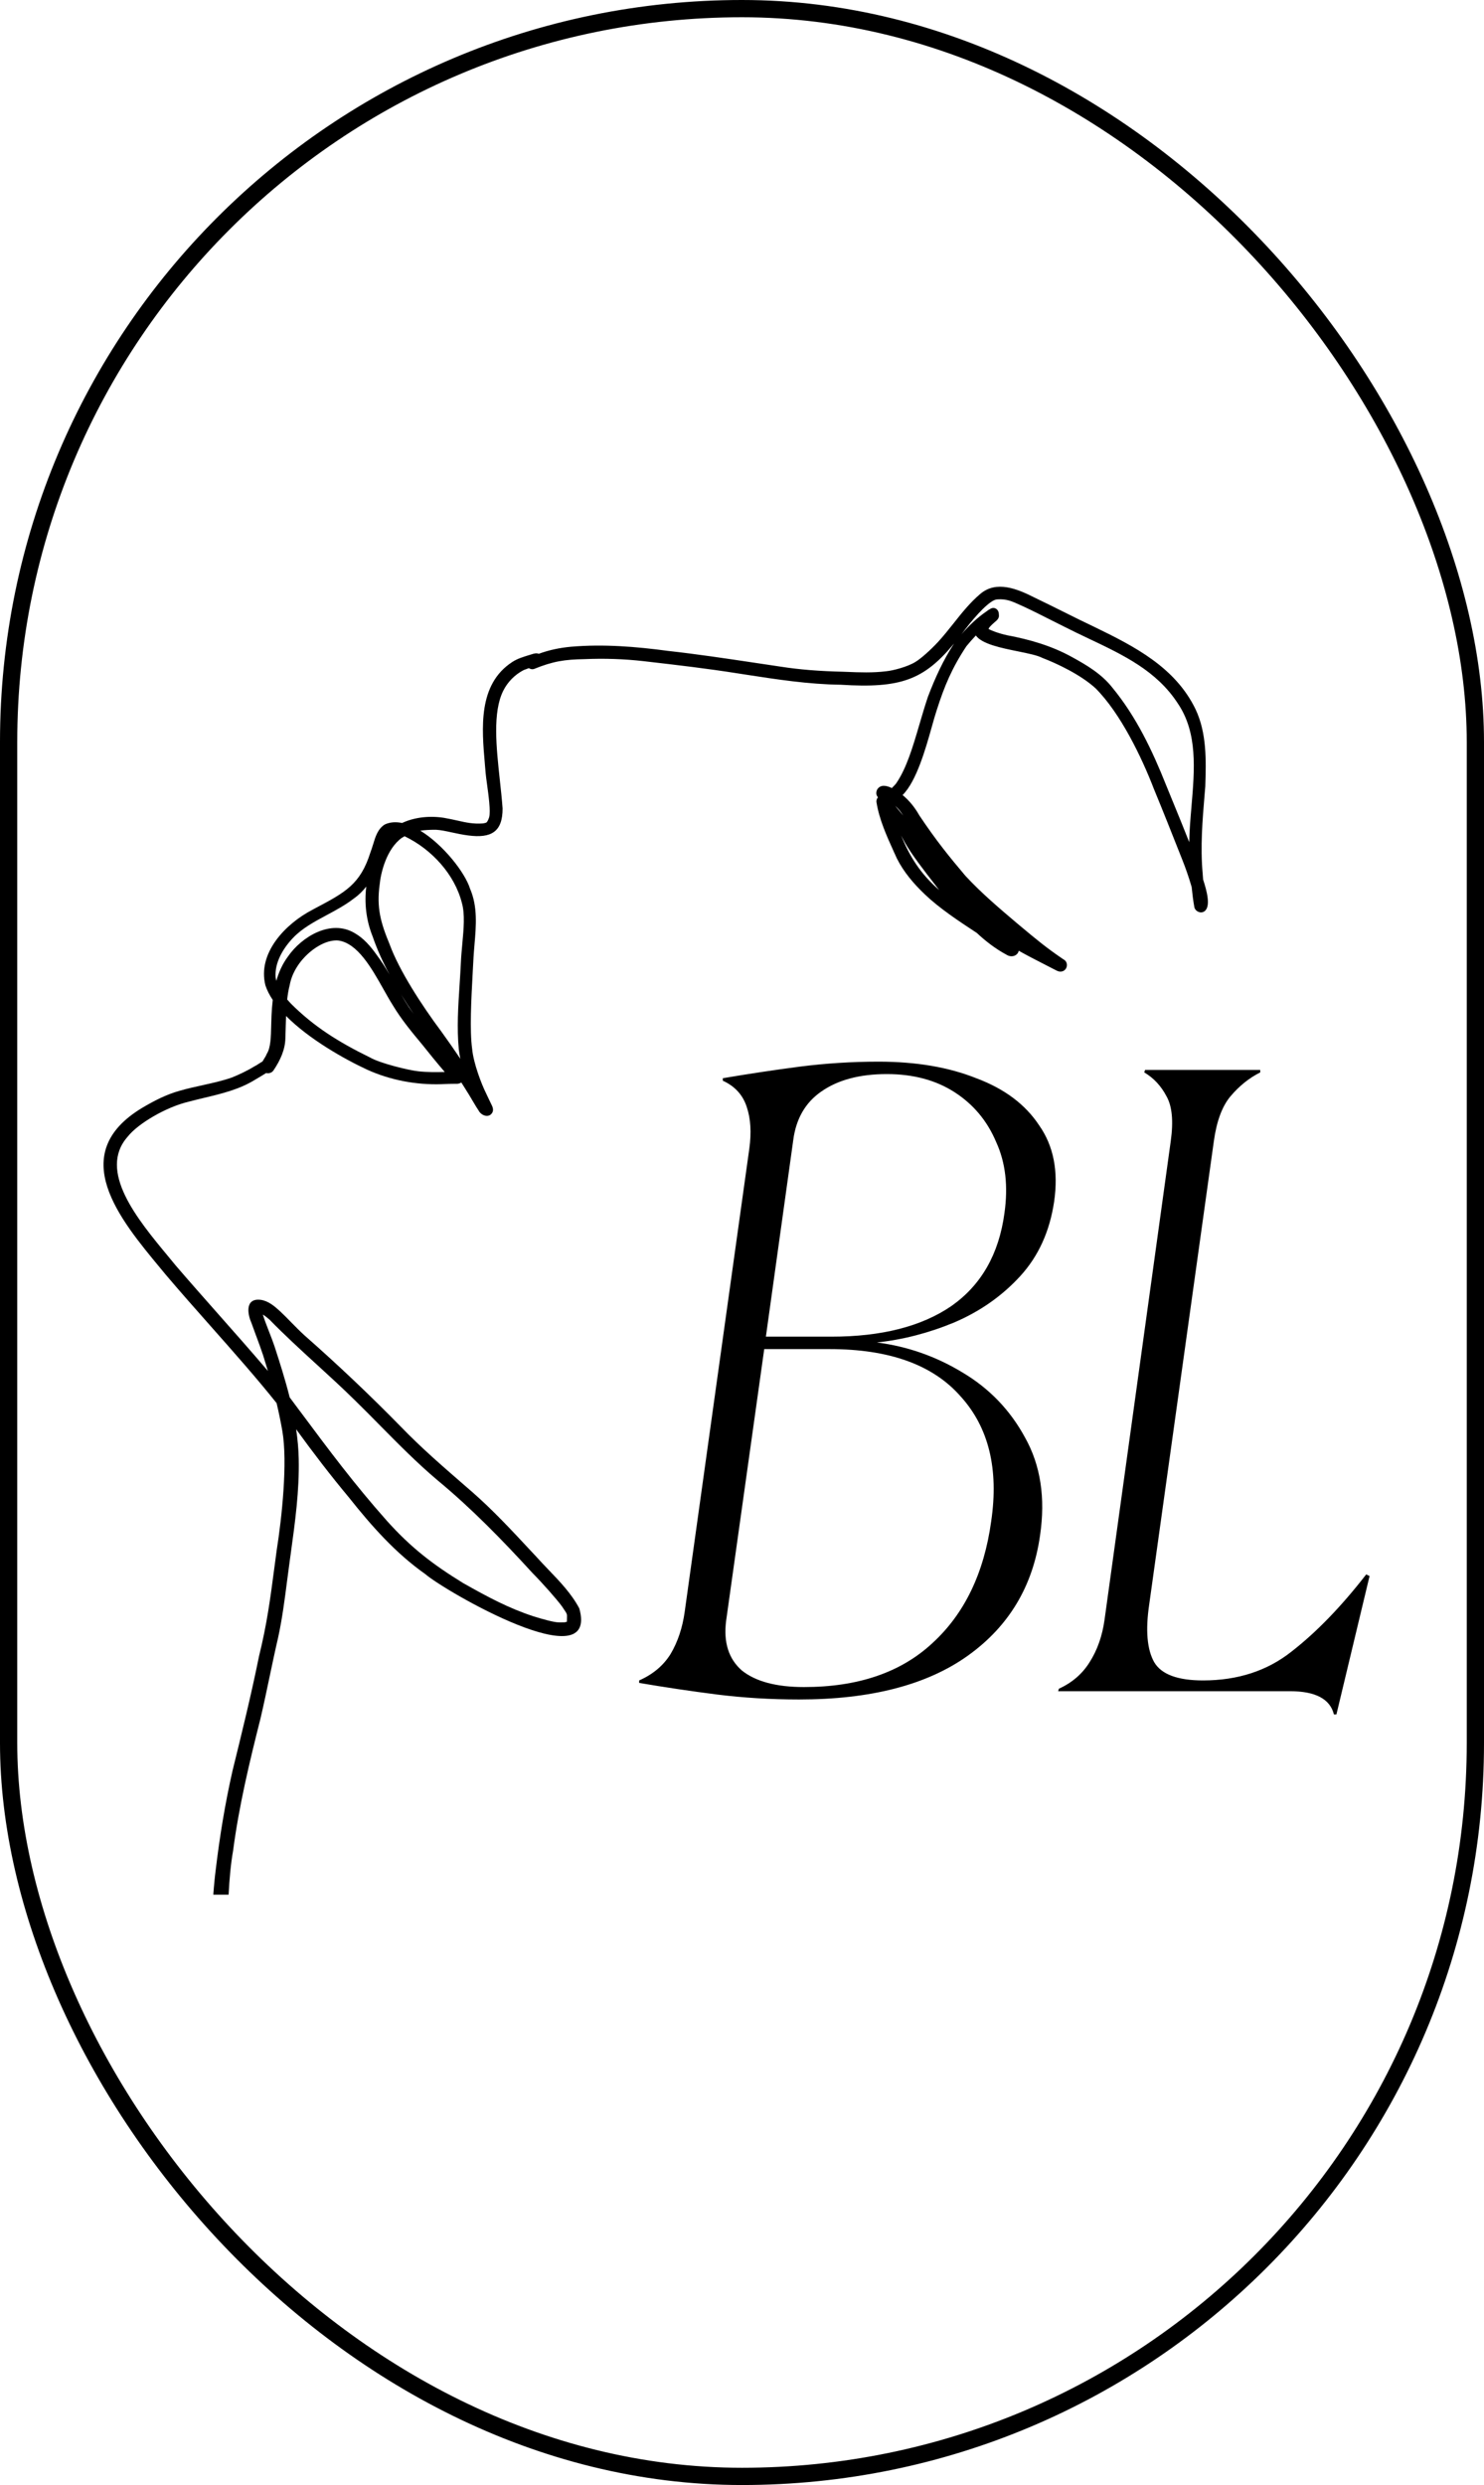
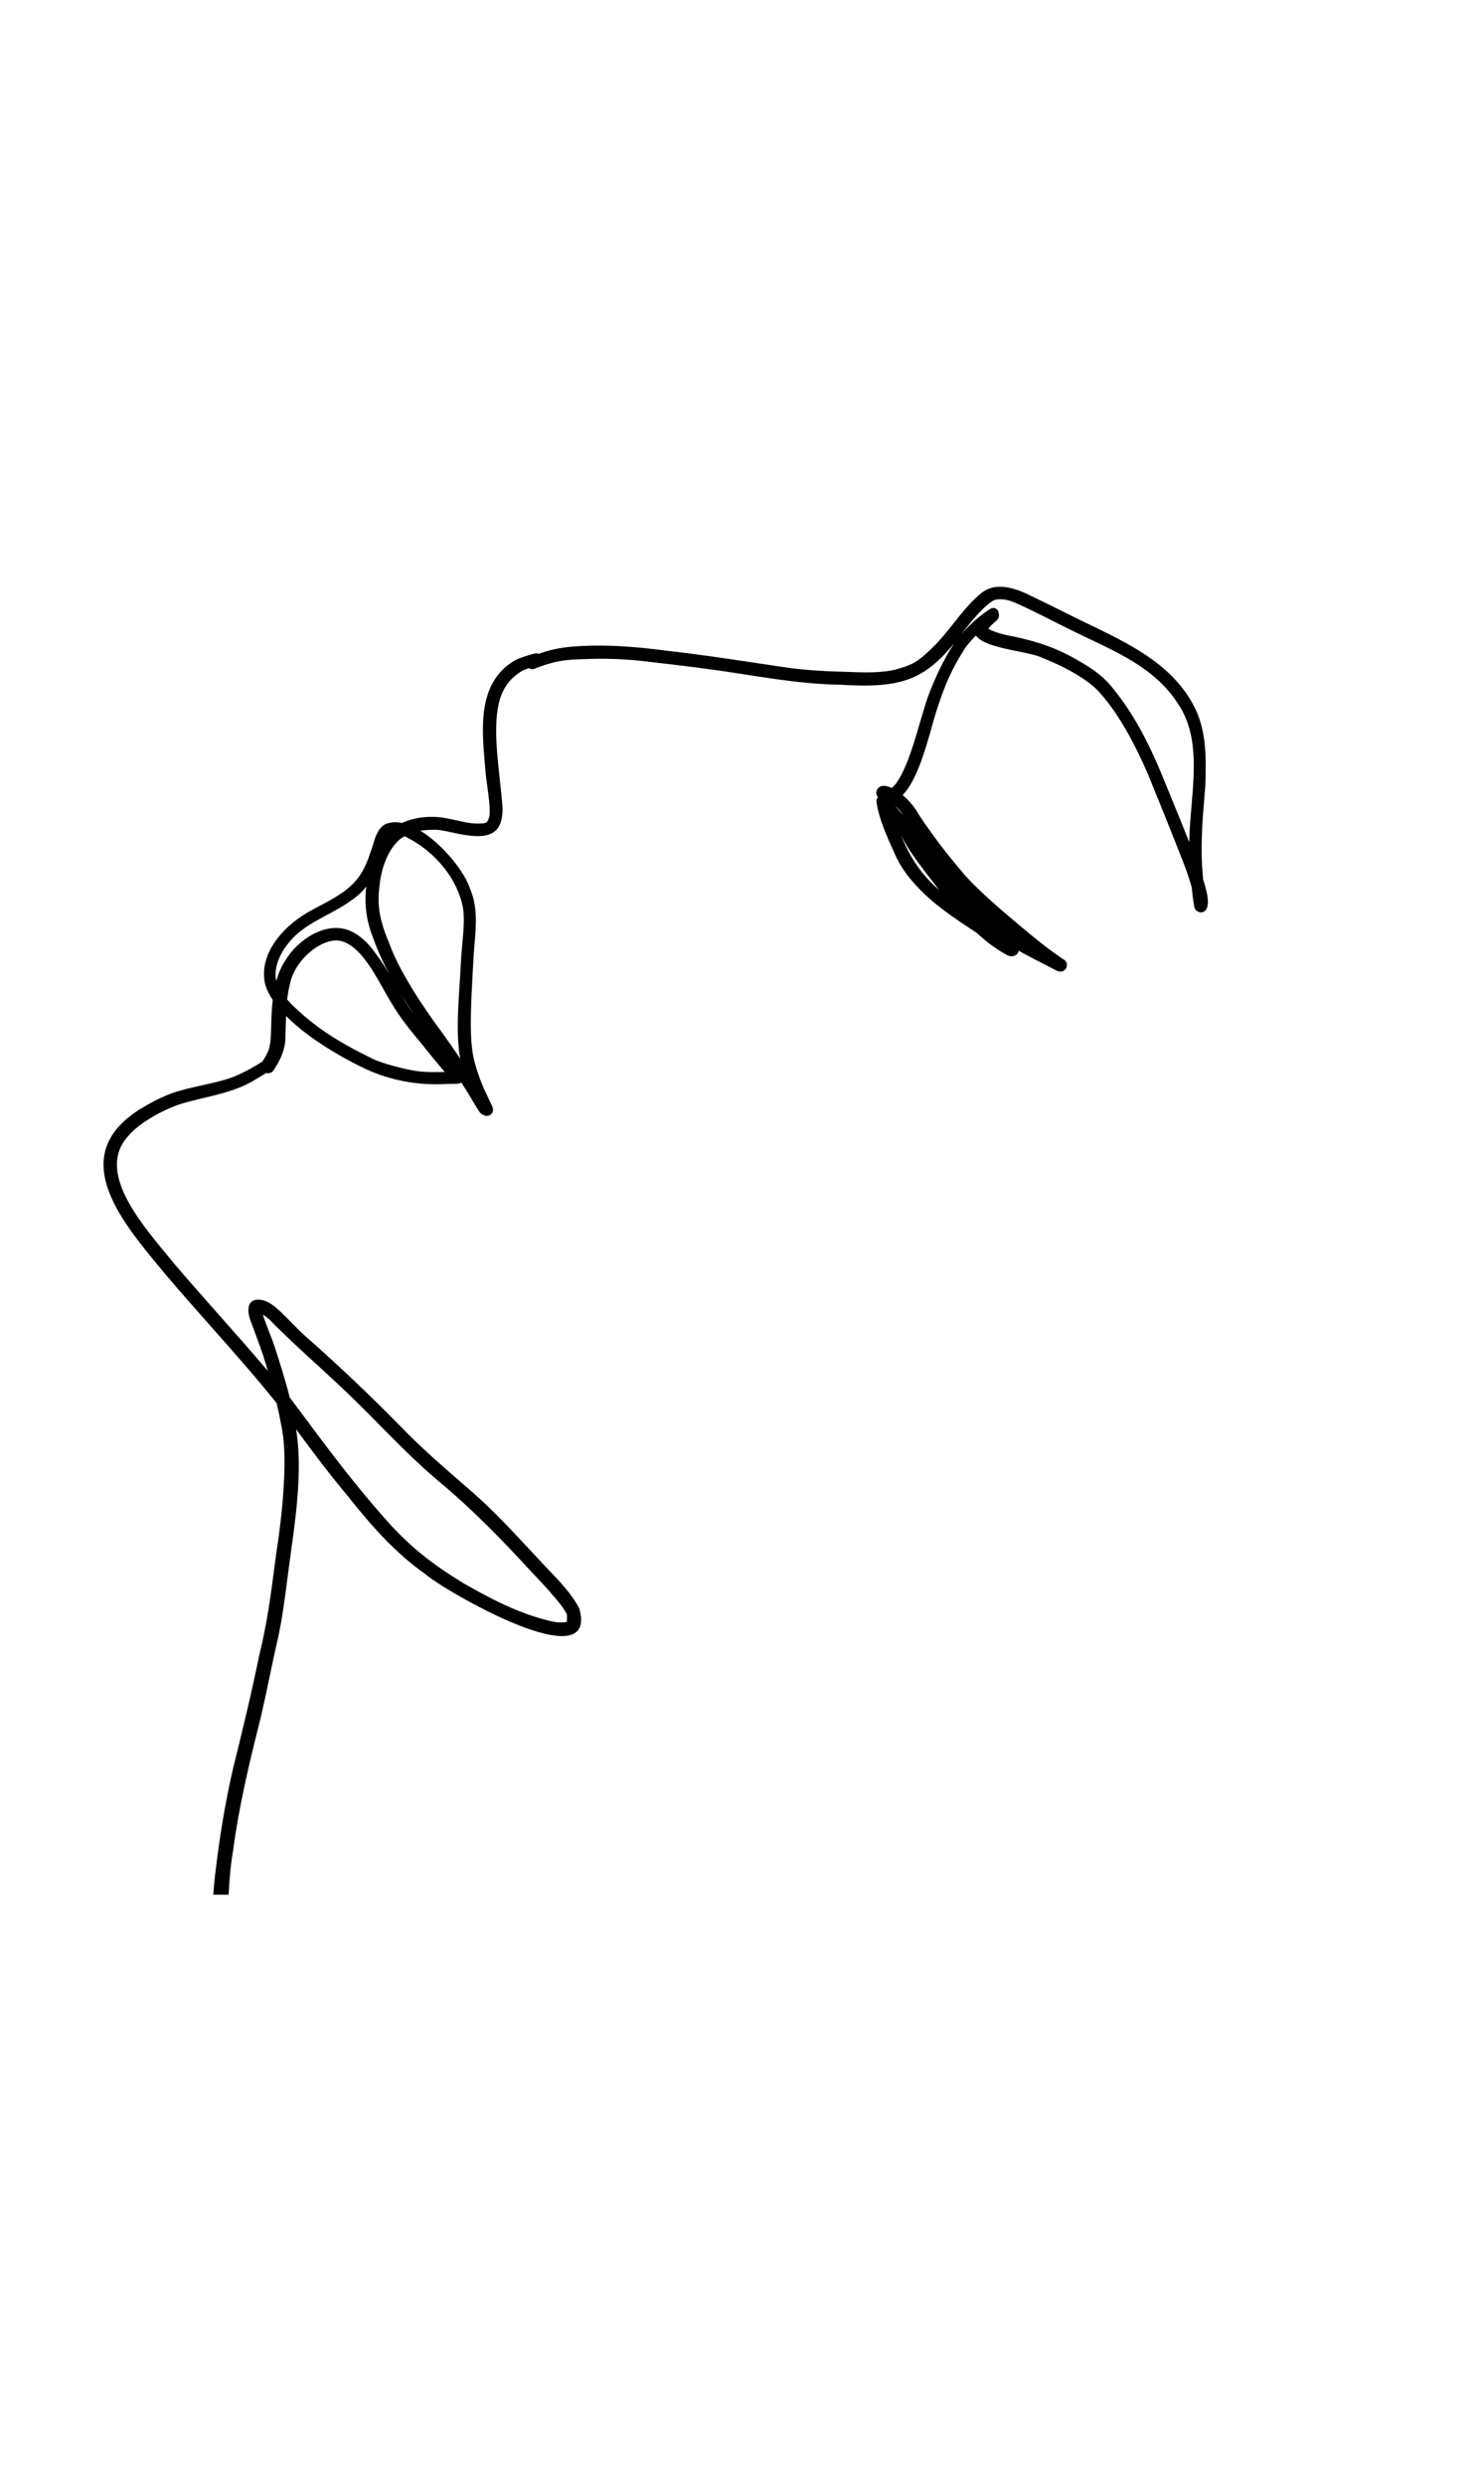
<svg xmlns="http://www.w3.org/2000/svg" width="43" height="72" viewBox="0 0 43 72" fill="none">
  <path fill-rule="evenodd" clip-rule="evenodd" d="M6.754 53.621C6.688 53.995 6.648 54.43 6.624 54.895H6.181C6.191 54.754 6.202 54.613 6.217 54.472C6.226 54.383 6.235 54.295 6.247 54.206C6.362 53.233 6.52 52.264 6.737 51.307C7.009 50.202 7.281 49.098 7.506 47.983C7.735 47.057 7.833 46.311 7.947 45.444C7.969 45.275 7.992 45.1 8.017 44.919C8.167 43.969 8.338 42.372 8.181 41.461C8.134 41.19 8.078 40.922 8.015 40.654C7.445 39.938 6.779 39.186 6.111 38.431C5.667 37.93 5.223 37.428 4.805 36.935C4.764 36.886 4.722 36.835 4.68 36.784L4.656 36.755C3.467 35.323 1.9 33.434 4.119 32.099C4.462 31.895 4.82 31.71 5.208 31.603C5.424 31.54 5.643 31.492 5.863 31.444L5.863 31.443C6.153 31.38 6.443 31.316 6.722 31.218C6.906 31.143 7.142 31.038 7.381 30.891C7.409 30.878 7.436 30.862 7.462 30.845C7.476 30.837 7.489 30.828 7.502 30.819C7.536 30.797 7.57 30.775 7.605 30.756C7.614 30.741 7.623 30.725 7.633 30.71L7.648 30.685C7.679 30.636 7.71 30.588 7.729 30.535C7.843 30.362 7.851 30.052 7.859 29.691V29.687C7.862 29.604 7.864 29.517 7.867 29.429C7.874 29.278 7.885 29.125 7.903 28.972C7.81 28.833 7.737 28.692 7.691 28.551C7.454 27.619 8.264 26.771 9.046 26.363L9.124 26.321C10.007 25.854 10.442 25.623 10.733 24.697C10.762 24.624 10.786 24.546 10.81 24.466L10.811 24.465C10.877 24.245 10.945 24.019 11.146 23.89C11.3 23.817 11.472 23.808 11.651 23.845C12.021 23.672 12.463 23.632 12.866 23.696C13.011 23.721 13.137 23.749 13.253 23.775C13.506 23.832 13.716 23.879 13.995 23.858C14.026 23.853 14.057 23.846 14.087 23.836L14.089 23.835L14.09 23.834C14.092 23.831 14.116 23.809 14.114 23.811C14.129 23.788 14.142 23.764 14.152 23.739C14.161 23.719 14.168 23.699 14.174 23.678C14.22 23.502 14.156 23.042 14.11 22.706C14.092 22.573 14.076 22.459 14.071 22.39C14.065 22.311 14.057 22.23 14.05 22.147L14.05 22.141C13.958 21.093 13.848 19.83 14.841 19.182C14.989 19.084 15.162 19.032 15.332 18.98L15.372 18.968L15.4 18.959C15.469 18.937 15.542 18.914 15.611 18.943C15.912 18.832 16.228 18.767 16.549 18.738C17.486 18.658 18.426 18.734 19.356 18.859C20.194 18.952 21.027 19.077 21.861 19.202C22.115 19.24 22.37 19.278 22.624 19.316C23.158 19.4 23.748 19.447 24.406 19.462L24.517 19.466C24.904 19.482 25.292 19.497 25.677 19.449C25.874 19.431 26.304 19.318 26.525 19.178C26.68 19.087 26.965 18.832 27.181 18.599C27.337 18.429 27.481 18.248 27.625 18.067C27.865 17.764 28.105 17.461 28.402 17.21C28.87 16.808 29.481 17.064 29.96 17.306C30.245 17.442 30.527 17.583 30.809 17.723C31.108 17.872 31.406 18.021 31.708 18.163C32.879 18.731 34.056 19.336 34.642 20.55C34.97 21.244 34.949 22.038 34.924 22.787C34.918 22.857 34.912 22.928 34.906 22.999C34.842 23.766 34.778 24.536 34.848 25.305C34.853 25.369 34.857 25.427 34.861 25.483C34.966 25.805 35.098 26.279 34.89 26.41C34.784 26.476 34.638 26.405 34.608 26.29C34.573 26.095 34.549 25.897 34.529 25.7C34.453 25.432 34.342 25.118 34.249 24.888L34.211 24.792C33.957 24.15 33.703 23.507 33.439 22.869C33.084 21.946 32.469 20.667 31.743 19.941C31.308 19.543 30.602 19.214 30.205 19.063C30.064 18.988 29.795 18.933 29.5 18.873C29.011 18.774 28.449 18.66 28.276 18.412C28.177 18.517 28.085 18.623 28.002 18.724C27.583 19.355 27.364 19.88 27.143 20.573C27.105 20.685 27.059 20.847 27.006 21.036C26.826 21.678 26.557 22.638 26.153 23.035C26.352 23.199 26.512 23.401 26.638 23.625C27.131 24.363 27.51 24.827 27.971 25.373C28.438 25.878 28.966 26.325 29.492 26.77L29.556 26.823C30.017 27.209 30.322 27.463 30.805 27.79L30.805 27.791L30.809 27.793L30.816 27.797L30.821 27.8C30.967 27.879 30.935 28.105 30.775 28.145C30.721 28.158 30.672 28.148 30.626 28.126C30.625 28.126 30.625 28.125 30.624 28.125L30.623 28.124L30.617 28.122L30.611 28.119C30.504 28.063 30.396 28.008 30.288 27.953C30.029 27.82 29.771 27.689 29.518 27.546C29.497 27.675 29.326 27.767 29.157 27.658C28.843 27.488 28.562 27.272 28.303 27.03C27.787 26.692 27.222 26.318 26.8 25.915C26.477 25.608 26.184 25.265 25.985 24.867L25.94 24.767L25.9 24.68C25.689 24.213 25.473 23.736 25.395 23.232C25.392 23.181 25.41 23.136 25.44 23.101C25.389 23.044 25.372 22.966 25.42 22.869C25.521 22.719 25.693 22.761 25.842 22.833C25.867 22.809 25.898 22.777 25.924 22.748C25.939 22.731 25.953 22.716 25.962 22.705C26.266 22.267 26.45 21.641 26.643 20.982C26.72 20.719 26.799 20.452 26.887 20.189C27.09 19.655 27.329 19.127 27.644 18.646C26.771 19.697 26.104 19.95 24.36 19.839C23.432 19.828 22.515 19.686 21.6 19.545L21.401 19.514C20.455 19.365 19.67 19.274 18.654 19.157C18.081 19.091 17.504 19.073 16.929 19.098C16.369 19.108 16.028 19.157 15.473 19.383C15.421 19.399 15.368 19.387 15.325 19.359L15.321 19.36C15.281 19.374 15.241 19.389 15.201 19.404C15.194 19.407 15.188 19.409 15.181 19.412C15.175 19.415 15.17 19.417 15.164 19.42C14.918 19.548 14.707 19.761 14.582 20.014C14.271 20.637 14.38 21.646 14.483 22.6C14.514 22.884 14.544 23.162 14.563 23.424C14.564 24.112 14.224 24.29 13.572 24.207C13.484 24.196 13.399 24.181 13.317 24.165C13.24 24.15 13.165 24.134 13.094 24.119C12.921 24.081 12.766 24.048 12.637 24.042C12.46 24.041 12.313 24.048 12.179 24.068C12.839 24.471 13.472 25.274 13.621 25.751C13.844 26.27 13.796 26.828 13.748 27.377L13.748 27.381C13.738 27.499 13.728 27.616 13.721 27.732C13.714 27.879 13.705 28.035 13.696 28.197C13.655 28.964 13.606 29.849 13.681 30.392C13.722 30.819 13.956 31.416 14.073 31.653C14.102 31.718 14.133 31.783 14.165 31.847L14.166 31.85C14.19 31.897 14.213 31.944 14.235 31.992C14.275 32.07 14.311 32.158 14.262 32.242C14.161 32.406 13.939 32.319 13.867 32.174C13.826 32.114 13.788 32.052 13.751 31.989C13.729 31.953 13.707 31.916 13.685 31.879C13.654 31.825 13.622 31.771 13.589 31.717C13.574 31.692 13.559 31.668 13.543 31.644C13.486 31.55 13.426 31.457 13.367 31.364C13.321 31.395 13.26 31.407 13.203 31.401C13.087 31.401 12.971 31.405 12.854 31.41L12.789 31.413C12.053 31.436 11.305 31.295 10.636 30.991C9.968 30.681 8.951 30.104 8.289 29.437C8.285 29.537 8.282 29.639 8.279 29.744L8.279 29.755L8.274 29.918C8.273 29.971 8.271 30.026 8.269 30.081C8.263 30.414 8.118 30.724 7.934 30.999C7.884 31.085 7.793 31.109 7.712 31.09C7.606 31.155 7.501 31.22 7.393 31.282C6.942 31.563 6.429 31.686 5.917 31.808C5.766 31.844 5.614 31.881 5.464 31.921C4.817 32.073 3.997 32.554 3.701 32.932C2.82 33.924 3.987 35.333 4.874 36.402C4.949 36.493 5.023 36.582 5.093 36.668C5.497 37.138 5.908 37.603 6.319 38.068C6.804 38.616 7.289 39.165 7.763 39.722C7.717 39.567 7.67 39.413 7.621 39.259C7.557 39.067 7.487 38.877 7.416 38.687L7.412 38.677C7.37 38.561 7.327 38.445 7.285 38.328C7.158 38.043 7.11 37.601 7.561 37.662C7.774 37.694 7.947 37.84 8.101 37.979C8.216 38.086 8.326 38.198 8.435 38.31C8.564 38.441 8.693 38.573 8.83 38.697C9.794 39.545 10.725 40.428 11.622 41.344C12.198 41.941 12.826 42.485 13.454 43.03L13.697 43.241C14.283 43.755 14.813 44.324 15.343 44.893L15.544 45.108C15.657 45.235 15.777 45.359 15.896 45.484C16.229 45.831 16.564 46.181 16.786 46.602C17.367 48.689 12.884 46.096 12.323 45.607C11.46 44.999 10.761 44.207 10.112 43.389C9.577 42.748 9.071 42.086 8.581 41.411C8.623 41.696 8.65 41.982 8.656 42.27C8.676 43.195 8.549 44.111 8.423 45.025L8.423 45.026L8.402 45.176C8.373 45.384 8.346 45.592 8.319 45.8C8.248 46.354 8.176 46.909 8.057 47.455C7.97 47.827 7.892 48.201 7.813 48.575C7.728 48.98 7.643 49.384 7.549 49.787C7.229 51.053 6.924 52.325 6.754 53.621ZM27.213 25.788C26.66 25.307 26.358 24.809 26.11 24.207C26.123 24.23 26.135 24.253 26.147 24.276L26.148 24.278C26.173 24.325 26.198 24.372 26.224 24.419C26.414 24.756 26.771 25.217 27.099 25.639L27.213 25.788ZM26.171 23.629C26.079 23.519 26.011 23.438 25.938 23.345C26.031 23.428 26.1 23.518 26.171 23.629ZM27.979 18.219C28.263 17.85 28.692 17.366 28.901 17.366C29.164 17.349 29.319 17.419 29.564 17.531C29.597 17.546 29.633 17.562 29.67 17.579C29.924 17.697 30.174 17.823 30.424 17.95C30.556 18.017 30.688 18.084 30.821 18.149C31.06 18.271 31.301 18.386 31.539 18.499C32.551 18.978 33.519 19.437 34.132 20.387C34.705 21.238 34.615 22.293 34.525 23.353L34.525 23.356C34.495 23.706 34.465 24.057 34.459 24.401C34.303 24.005 34.142 23.61 33.98 23.216L33.977 23.209C33.914 23.054 33.851 22.9 33.788 22.746C33.39 21.747 32.923 20.764 32.232 19.924C31.925 19.531 31.486 19.268 31.05 19.031C30.471 18.712 29.836 18.528 29.187 18.407C28.943 18.353 28.729 18.275 28.642 18.221C28.672 18.167 28.675 18.165 28.704 18.137C28.718 18.124 28.738 18.105 28.768 18.074C28.785 18.058 28.803 18.043 28.822 18.027L28.822 18.026C28.885 17.974 28.949 17.921 28.945 17.834C28.946 17.82 28.944 17.806 28.941 17.793C28.949 17.682 28.833 17.564 28.7 17.638C28.694 17.641 28.689 17.645 28.683 17.649L28.678 17.652L28.67 17.657C28.645 17.668 28.622 17.684 28.601 17.702L28.597 17.705L28.59 17.71C28.317 17.896 28.074 18.127 27.859 18.378C27.898 18.326 27.938 18.273 27.979 18.219ZM12.12 31.039C11.838 31.009 11.013 30.808 10.724 30.64C9.814 30.195 9.095 29.745 8.428 29.077C8.392 29.039 8.356 28.999 8.321 28.959C8.337 28.814 8.36 28.675 8.394 28.545C8.523 27.814 9.295 27.201 9.805 27.25C10.362 27.33 10.764 28.044 11.111 28.661C11.205 28.828 11.295 28.988 11.383 29.127C11.624 29.529 11.923 29.893 12.224 30.253C12.441 30.525 12.66 30.796 12.887 31.059C12.631 31.065 12.375 31.067 12.12 31.039ZM11.621 28.813C11.739 29.004 11.862 29.193 11.988 29.38C11.94 29.314 11.893 29.248 11.849 29.184C11.77 29.063 11.694 28.939 11.621 28.813ZM11.001 25.627C11.033 25.293 11.195 24.604 11.638 24.279C11.664 24.263 11.689 24.248 11.714 24.234L11.72 24.23L11.732 24.234C12.509 24.608 13.177 25.336 13.385 26.168C13.475 26.489 13.436 26.913 13.396 27.344C13.379 27.53 13.361 27.718 13.354 27.898C13.344 28.107 13.331 28.316 13.317 28.525L13.317 28.527C13.276 29.153 13.235 29.78 13.294 30.403C13.305 30.495 13.32 30.586 13.339 30.677C13.16 30.412 12.978 30.149 12.79 29.89C12.217 29.125 11.562 28.108 11.292 27.366C11.027 26.728 10.909 26.296 11.001 25.627ZM8.488 27.177C8.75 26.899 9.104 26.708 9.464 26.515C9.734 26.37 10.008 26.223 10.249 26.036C10.392 25.936 10.511 25.818 10.613 25.687C10.554 26.175 10.612 26.67 10.796 27.129C10.929 27.517 11.098 27.886 11.29 28.242C11.174 28.045 11.053 27.851 10.915 27.667C10.742 27.424 10.544 27.188 10.279 27.037C9.589 26.622 8.737 27.139 8.338 27.722C8.182 27.934 8.077 28.171 8.007 28.418C7.998 28.384 7.991 28.35 7.986 28.315C7.954 27.897 8.198 27.482 8.488 27.177ZM7.953 39.004C7.914 38.886 7.858 38.742 7.801 38.596C7.729 38.411 7.657 38.224 7.616 38.088C7.674 38.123 7.74 38.173 7.805 38.23C8.244 38.681 8.708 39.105 9.172 39.53L9.173 39.531L9.174 39.531C9.555 39.88 9.937 40.229 10.305 40.593C10.545 40.828 10.781 41.066 11.016 41.305C11.551 41.846 12.085 42.388 12.667 42.88C13.664 43.704 14.562 44.627 15.431 45.578C15.727 45.877 16.137 46.342 16.283 46.542C16.375 46.684 16.411 46.724 16.424 46.771C16.432 46.8 16.431 46.832 16.429 46.893C16.429 46.919 16.428 46.95 16.427 46.988C16.408 46.993 16.38 47 16.356 47.005L16.325 47.005C16.277 47.007 16.199 47.009 16.176 47.005C16.052 47.004 15.709 46.911 15.447 46.827C14.745 46.597 14.143 46.276 13.426 45.871C12.542 45.328 11.908 44.842 11.209 44.062C10.264 42.998 9.533 42.016 8.718 40.921L8.67 40.858C8.579 40.736 8.487 40.612 8.394 40.487C8.268 39.987 8.112 39.492 7.953 39.004Z" fill="black" />
-   <rect x="0.25" y="0.25" width="42.5" height="71.5" rx="21.25" stroke="black" stroke-width="0.5" />
-   <path d="M21.712 33.28C21.776 32.816 21.752 32.416 21.64 32.08C21.528 31.728 21.296 31.472 20.944 31.312V31.24C21.696 31.112 22.44 31 23.176 30.904C23.928 30.808 24.688 30.76 25.456 30.76C26.544 30.76 27.488 30.92 28.288 31.24C29.104 31.544 29.712 32 30.112 32.608C30.528 33.2 30.672 33.936 30.544 34.816C30.416 35.68 30.088 36.4 29.56 36.976C29.032 37.552 28.392 38 27.64 38.32C26.904 38.624 26.16 38.816 25.408 38.896C26.288 39.008 27.112 39.296 27.88 39.76C28.664 40.224 29.272 40.856 29.704 41.656C30.152 42.456 30.296 43.4 30.136 44.488C29.928 45.96 29.232 47.12 28.048 47.968C26.864 48.816 25.232 49.24 23.152 49.24C22.336 49.24 21.544 49.192 20.776 49.096C20.024 49 19.272 48.888 18.52 48.76V48.688C18.92 48.512 19.224 48.256 19.432 47.92C19.64 47.568 19.776 47.16 19.84 46.696L21.712 33.28ZM25.696 31.12C24.912 31.12 24.28 31.288 23.8 31.624C23.336 31.944 23.064 32.416 22.984 33.04L22.192 38.728H24.088C25.544 38.728 26.704 38.432 27.568 37.84C28.432 37.232 28.944 36.336 29.104 35.152C29.216 34.368 29.136 33.68 28.864 33.088C28.608 32.48 28.208 32 27.664 31.648C27.12 31.296 26.464 31.12 25.696 31.12ZM21.04 46.96C20.96 47.584 21.112 48.064 21.496 48.4C21.896 48.72 22.496 48.88 23.296 48.88C24.864 48.88 26.104 48.456 27.016 47.608C27.944 46.76 28.512 45.584 28.72 44.08C28.944 42.56 28.648 41.352 27.832 40.456C27.032 39.544 25.768 39.088 24.04 39.088H22.144L21.04 46.96ZM37.38 49H30.66L30.683 48.928C31.067 48.752 31.363 48.496 31.572 48.16C31.796 47.808 31.939 47.4 32.004 46.936L33.923 33.064C34.004 32.488 33.964 32.056 33.803 31.768C33.644 31.464 33.428 31.232 33.156 31.072L33.179 31H36.516V31.072C36.196 31.232 35.907 31.464 35.651 31.768C35.411 32.056 35.252 32.488 35.172 33.064L33.3 46.48C33.188 47.232 33.236 47.792 33.444 48.16C33.651 48.512 34.123 48.688 34.859 48.688C35.867 48.688 36.724 48.408 37.428 47.848C38.148 47.288 38.867 46.544 39.587 45.616L39.684 45.664L38.724 49.672H38.651C38.539 49.224 38.115 49 37.38 49Z" fill="black" />
</svg>